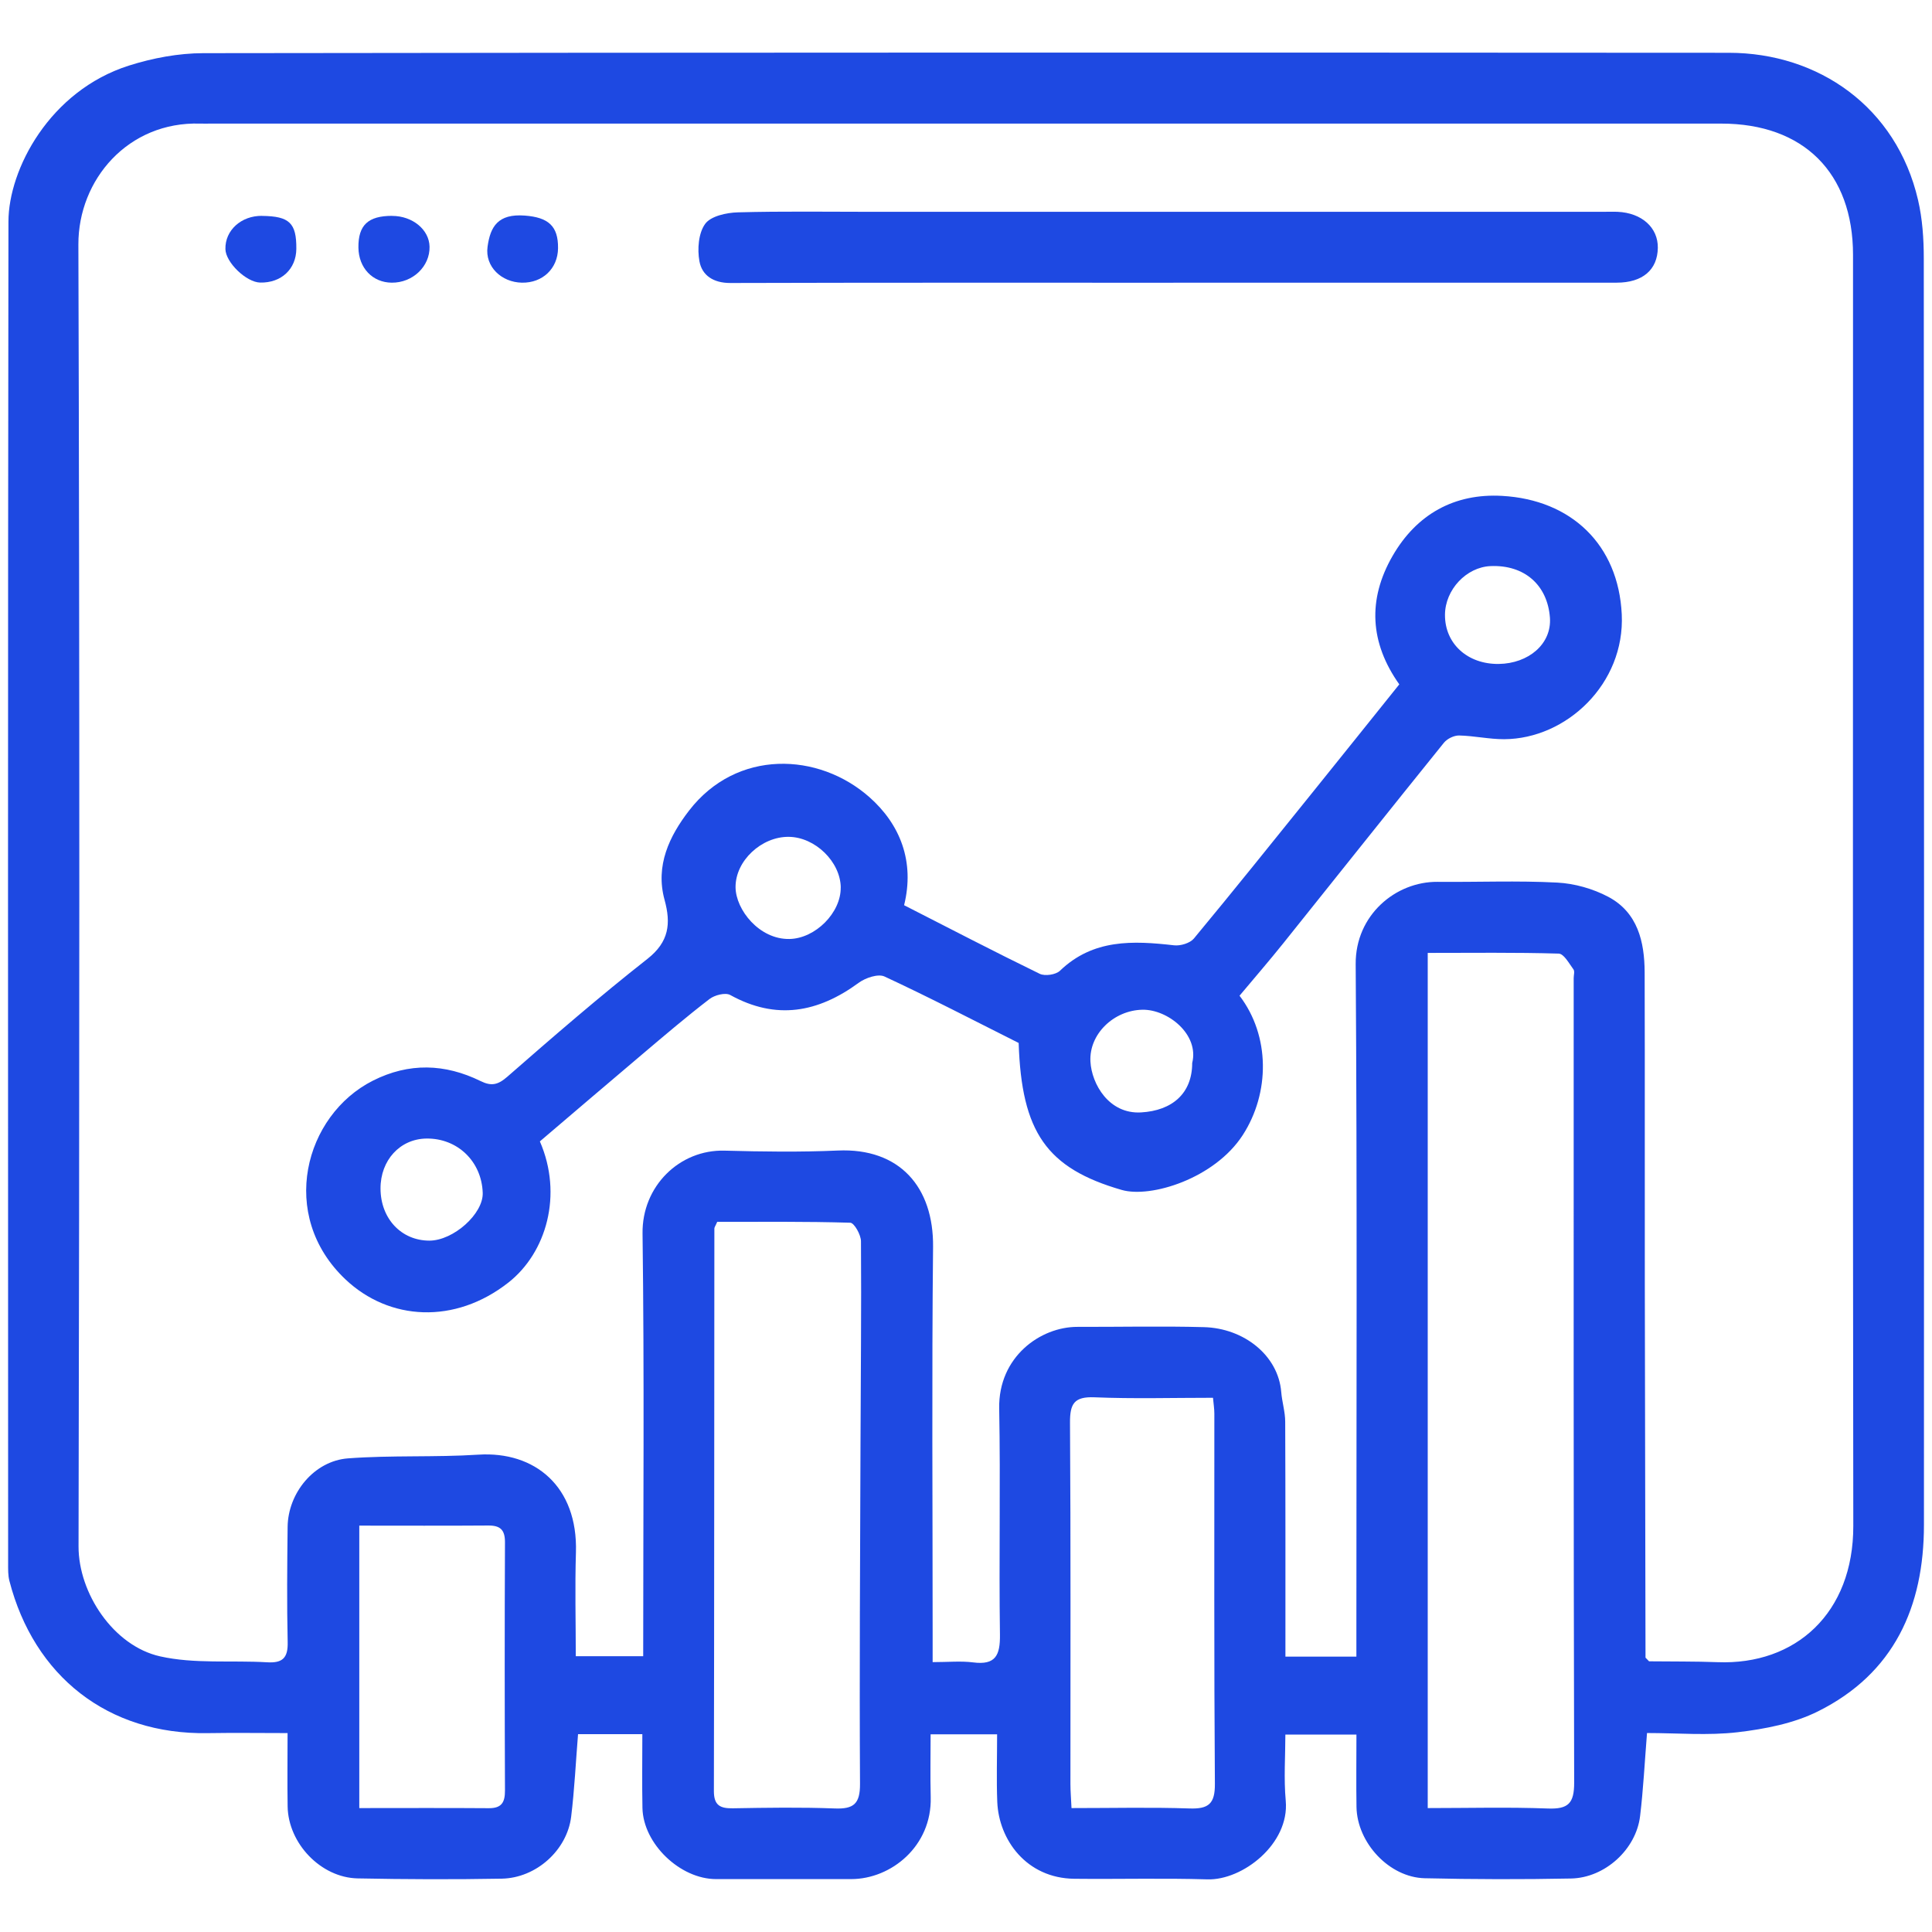
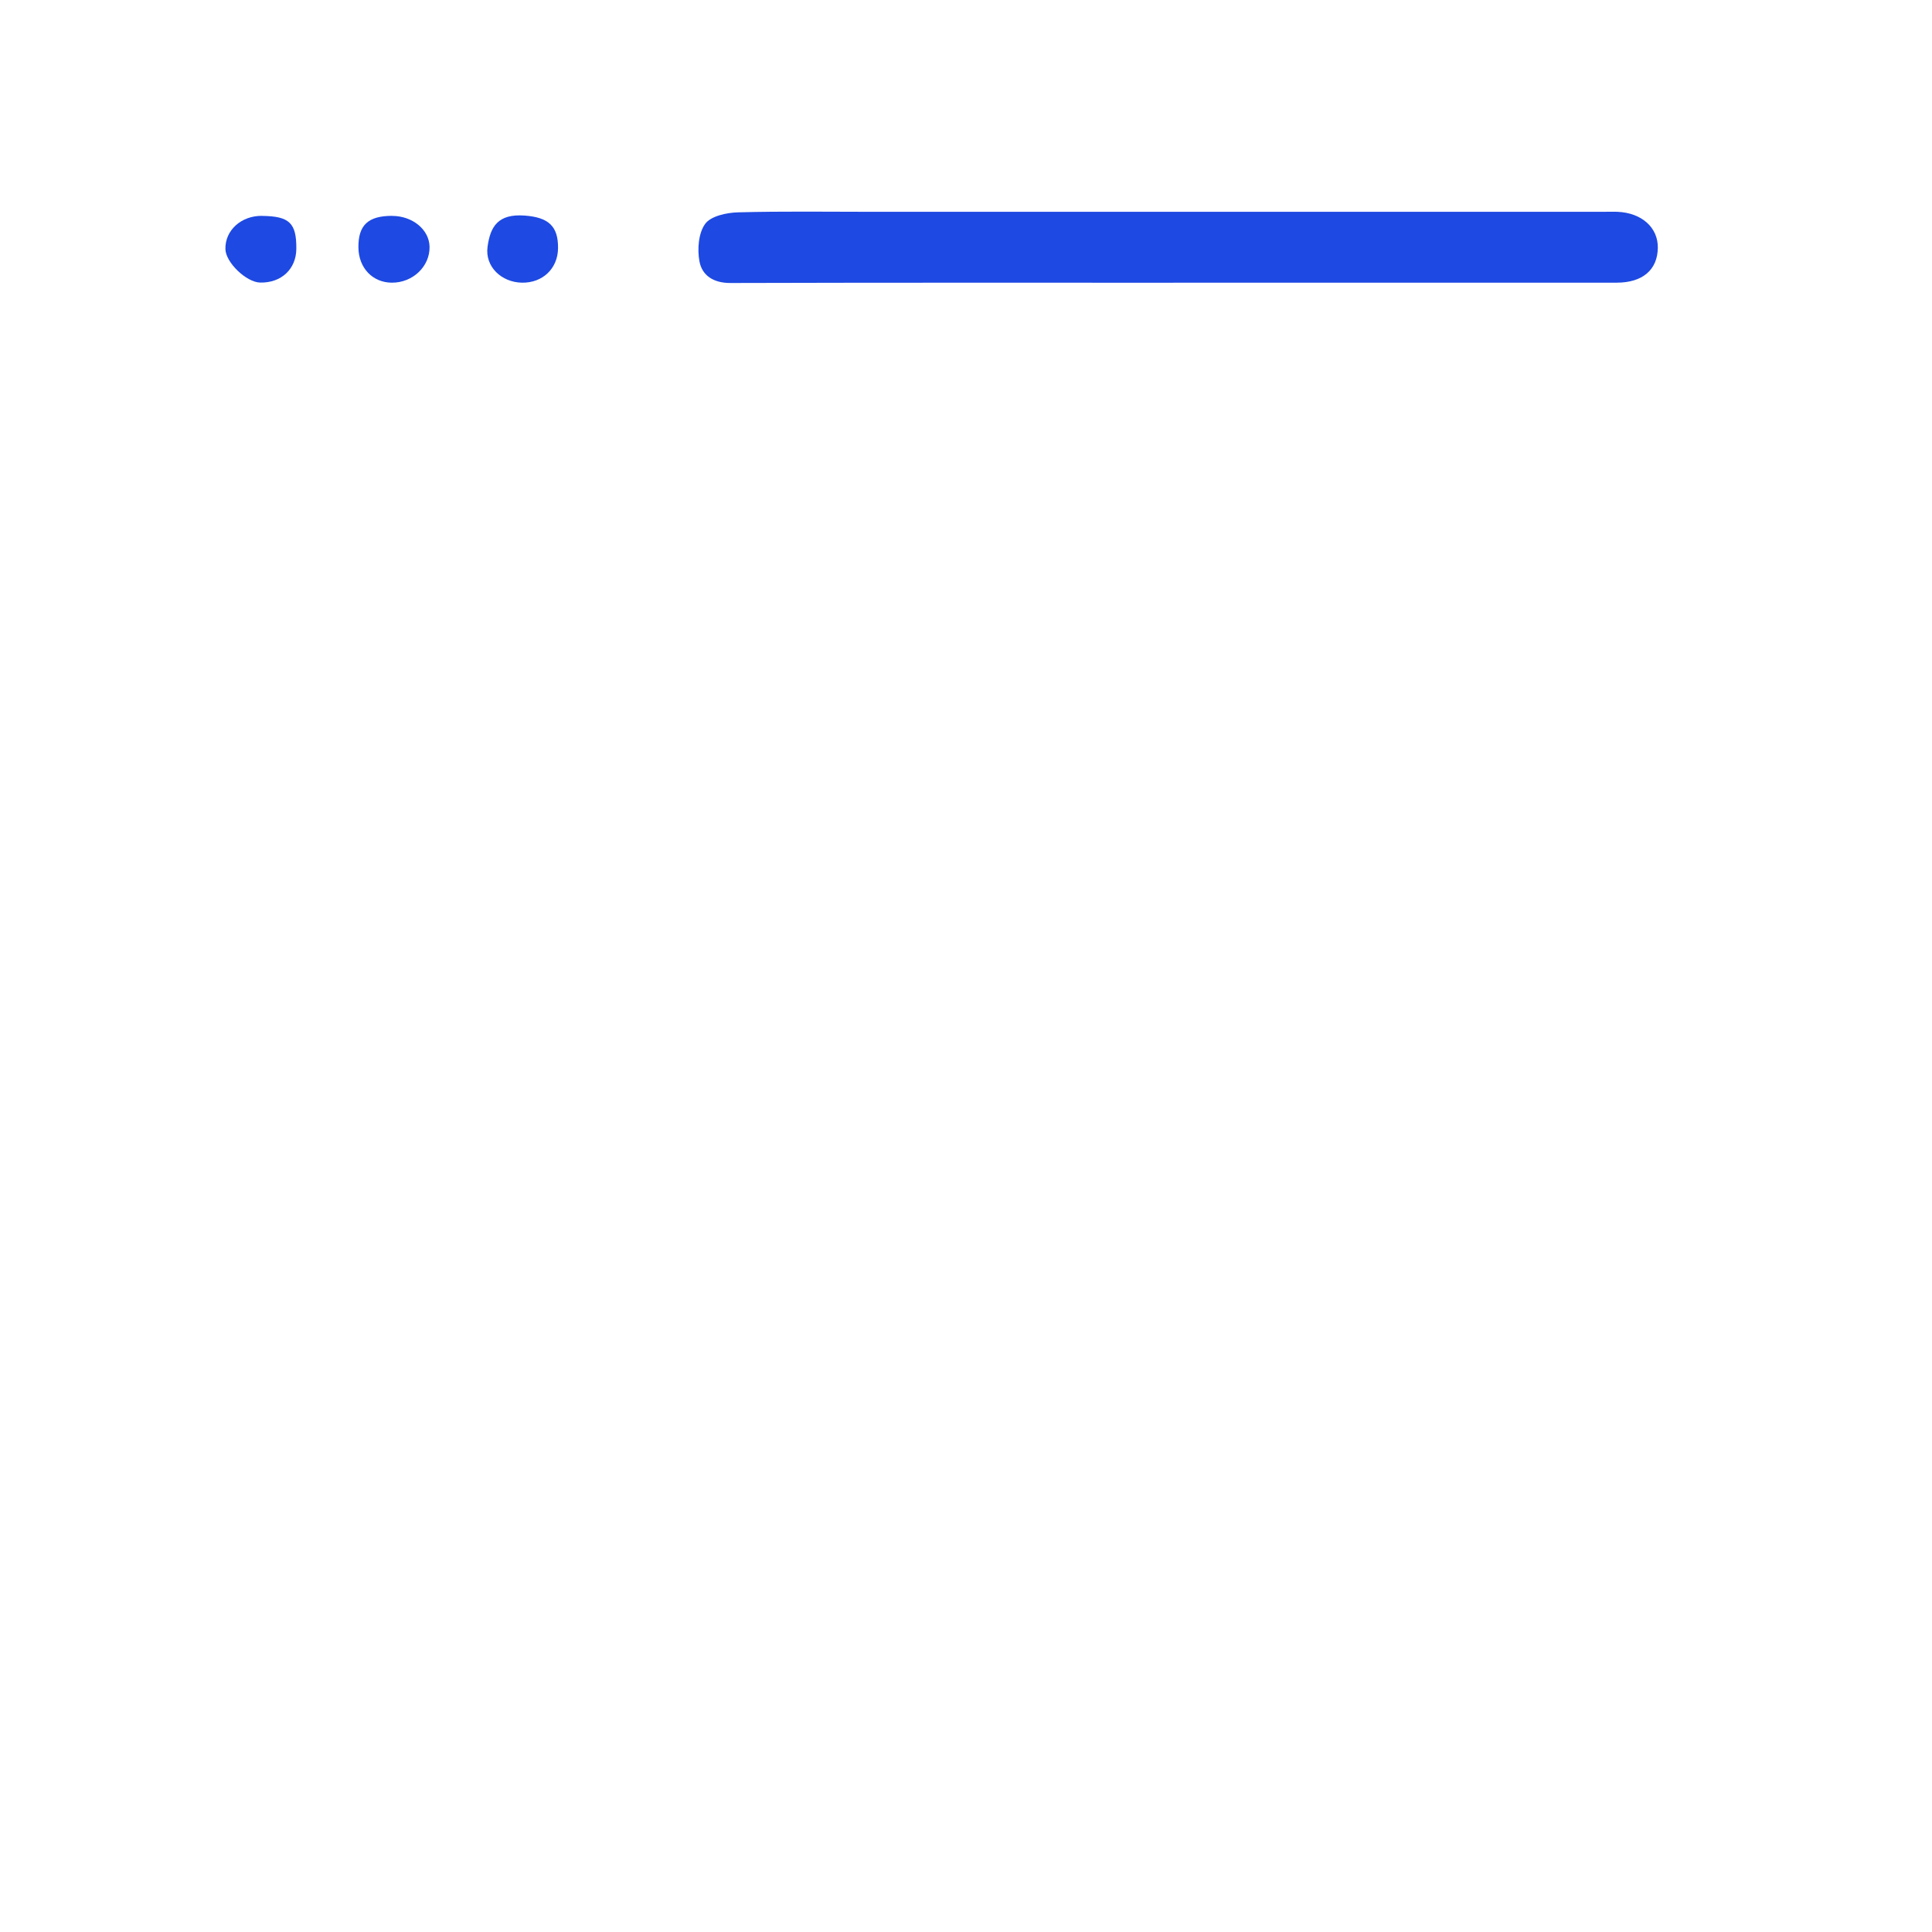
<svg xmlns="http://www.w3.org/2000/svg" id="Layer_1" viewBox="0 0 359.37 359.36">
  <defs>
    <style>.cls-1{fill:#1e49e2;}</style>
  </defs>
-   <path class="cls-1" d="m306.36,322.36c-.44,5.49-.69,10.49-1.29,15.46-.74,6.17-6.52,11.48-12.85,11.6-9.07.18-18.15.16-27.22-.05-6.59-.16-12.56-6.58-12.68-13.25-.07-4.39-.01-8.79-.01-13.47h-13.22c0,3.93-.31,8.16.07,12.33.71,8-8.02,14.8-14.58,14.6-8.24-.25-16.5-.02-24.75-.11-8.93-.1-14.05-7.28-14.33-14.31-.16-4.1-.03-8.22-.03-12.56h-12.37c0,3.85-.08,7.78.02,11.71.23,9.09-7.35,15.21-14.77,15.22-8.39.01-16.77,0-25.16,0-6.68,0-13.55-6.56-13.69-13.23-.09-4.51-.02-9.02-.02-13.73h-11.96c-.42,5.16-.66,10.28-1.28,15.35-.76,6.23-6.5,11.41-12.91,11.53-8.93.16-17.87.13-26.81-.05-6.84-.14-12.91-6.51-13.02-13.38-.07-4.38-.01-8.77-.01-13.65-5.08,0-9.98-.07-14.87.01-18.61.31-32.3-10.65-36.87-28.31-.27-1.04-.24-2.17-.24-3.26-.01-83.2-.06-166.4.06-249.6.01-9.69,7.65-24.32,22.41-29.01,4.42-1.4,9.2-2.3,13.82-2.31,94.59-.13,189.19-.13,283.78-.07,16.67.01,31.17,10.08,35.19,27.37.82,3.52,1.07,7.25,1.07,10.88.06,78.52.06,157.05.03,235.57,0,15.25-5.57,27.64-19.69,34.68-4.52,2.26-9.86,3.29-14.94,3.89-5.54.65-11.22.15-16.88.15Zm.37-13.34c4.26.05,8.52,0,12.77.16,14.49.56,25.26-9.1,25.23-25.36-.11-78.8-.05-157.6-.05-236.4,0-15.27-9.2-24.43-24.5-24.43-93.63,0-187.26,0-280.89,0-.69,0-1.38.02-2.06,0-13.4-.42-22.68,10.43-22.65,22.48.25,80.72.2,161.45.03,242.17-.02,8.68,6.48,18.52,15.18,20.46,6.39,1.43,13.25.71,19.89,1.1,2.85.17,3.9-.78,3.83-3.73-.16-7.15-.09-14.3-.01-21.45.07-6.31,4.93-12.27,11.22-12.75,8.06-.61,16.19-.17,24.26-.69,10.52-.67,18.52,5.93,18.15,18.17-.2,6.42-.03,12.85-.03,19.32h12.54c0-26.38.22-52.51-.12-78.63-.12-8.8,6.88-15.64,15.27-15.41,7.01.19,14.03.29,21.03-.02,11.5-.52,17.86,6.78,17.74,17.94-.25,24.06-.08,48.13-.08,72.2v5.02c2.89,0,5.24-.24,7.53.05,4.17.54,5.04-1.31,4.99-5.15-.2-14.02.12-28.06-.14-42.08-.18-9.61,7.68-15.2,14.56-15.18,7.84.02,15.68-.16,23.51.05,7.46.19,13.84,5.27,14.39,12.06.15,1.86.74,3.7.74,5.55.06,14.53.04,29.07.04,43.68h13.2v-4.64c0-41.39.16-82.79-.13-124.18-.06-9.13,7.45-15.37,15.23-15.3,7.42.07,14.86-.25,22.27.14,3.22.17,6.64,1.14,9.49,2.65,5.47,2.91,6.74,8.35,6.76,14.05.06,19.25,0,38.51.03,57.76.03,23.24.08,46.48.13,69.71.22.23.45.46.67.69Zm-41.15,27.3c7.58,0,14.97-.2,22.34.08,3.79.14,4.9-.95,4.89-4.83-.13-49.88-.09-99.75-.09-149.63,0-.55.22-1.26-.04-1.62-.81-1.1-1.79-2.92-2.75-2.94-8.06-.24-16.12-.13-24.36-.13v159.08Zm-132.17-109.05c-.33.77-.53,1.01-.53,1.25-.03,34.88-.02,69.76-.09,104.65,0,2.64,1.16,3.23,3.52,3.19,6.31-.11,12.64-.21,18.94.03,3.53.14,4.74-.84,4.72-4.57-.12-21.01.02-42.02.09-63.02.04-12.63.18-25.27.09-37.9,0-1.21-1.26-3.44-1.99-3.46-8.32-.25-16.65-.16-24.76-.16Zm65.91,109.05c7.69,0,14.82-.17,21.93.07,3.54.12,4.76-.85,4.73-4.58-.17-22.95-.09-45.91-.1-68.86,0-.9-.15-1.8-.25-2.95-7.52,0-14.8.21-22.06-.09-3.77-.15-4.56,1.2-4.54,4.72.15,22.4.07,44.81.08,67.21,0,1.35.12,2.7.2,4.47Zm-132.48,0c8.2,0,16.14-.04,24.08.02,2.39.02,3.02-1.09,3.01-3.3-.06-15.38-.07-30.77,0-46.15.01-2.36-.9-3.15-3.14-3.13-7.93.06-15.85.02-23.96.02v52.54Z" />
-   <path class="cls-1" d="m306.06,308.34c.22.23.45.46.67.69-.22-.23-.45-.46-.67-.69Z" />
-   <path class="cls-1" d="m230.57,185.22c5.71,7.48,5.66,18.08.59,25.92-5.23,8.08-17.1,11.76-22.51,10.2-13.98-4.04-18.63-10.75-19.17-27.34-8.22-4.13-16.5-8.43-24.95-12.36-1.19-.55-3.53.24-4.79,1.16-7.57,5.55-15.35,7.01-23.91,2.28-.9-.5-2.9.01-3.86.75-4.28,3.29-8.4,6.8-12.52,10.29-6.38,5.39-12.72,10.82-19.03,16.19,4.31,9.9,1.24,20.69-5.87,26.27-9.96,7.81-22.15,7.09-30.29-.6-12.6-11.91-7.62-30.55,5.11-36.97,6.71-3.38,13.39-3.17,20.02.08,2.01.99,3.23.72,4.98-.81,8.55-7.47,17.14-14.91,26.06-21.92,4.04-3.18,4.39-6.59,3.18-10.99-1.74-6.37.9-11.84,4.56-16.59,8.85-11.47,24.09-10.88,33.57-2.48,5.69,5.04,8.44,11.95,6.43,20.08,8.37,4.27,16.75,8.63,25.23,12.76.97.47,2.99.17,3.76-.57,6.18-5.94,13.59-5.6,21.24-4.73,1.19.13,2.95-.4,3.67-1.26,7.41-8.93,14.67-18,21.95-27.03,5.42-6.72,10.81-13.46,16.26-20.25-5.48-7.73-5.92-15.77-1.26-23.87,4.47-7.77,11.5-11.69,20.38-11.19,12.89.72,21.64,9.09,22.26,22.03.62,12.91-10.29,23.18-21.87,23.23-2.79.01-5.58-.63-8.38-.69-.95-.02-2.22.6-2.83,1.35-10,12.39-19.91,24.86-29.87,37.29-2.61,3.26-5.35,6.42-8.16,9.78Zm-8.81,12.51c1.34-5.34-4.57-10-9.26-9.91-5.32.1-9.94,4.52-9.67,9.63.22,4.19,3.45,9.81,9.41,9.47,5.83-.33,9.52-3.56,9.52-9.19Zm-65.37-32.64c-.06-4.79-4.76-9.38-9.67-9.43-5.06-.06-9.94,4.45-9.9,9.38.04,4.19,4.42,9.73,10.03,9.62,4.82-.09,9.59-4.89,9.53-9.57Zm122.39-41.59c5.51-.07,9.88-3.7,9.52-8.62-.45-6.01-4.69-9.86-11.07-9.58-4.44.2-8.42,4.34-8.45,9.06-.03,5.36,4.18,9.21,10,9.14Zm-208,97.59c.02,5.58,3.86,9.67,9.08,9.68,4.48,0,10.07-5,9.93-8.9-.2-5.84-4.7-10.17-10.48-10.09-4.91.07-8.55,4.04-8.53,9.31Z" />
  <path class="cls-1" d="m218.27,52.59c-27.48,0-54.97-.03-82.45.05-3.1,0-5.24-1.39-5.72-4.05-.41-2.24-.18-5.24,1.07-6.95,1.05-1.45,3.96-2.08,6.06-2.14,8.38-.23,16.76-.1,25.14-.1,45.21,0,90.42,0,135.63,0,.96,0,1.93-.04,2.89,0,4.5.2,7.54,2.94,7.48,6.71-.06,4.07-2.82,6.47-7.66,6.47-27.48.02-54.97,0-82.45,0v-.02Z" />
  <path class="cls-1" d="m72.94,40.16c3.79,0,6.89,2.55,6.96,5.71.09,3.68-3.13,6.75-7.04,6.71-3.56-.03-6.14-2.74-6.19-6.51-.05-4.19,1.79-5.92,6.27-5.92Z" />
  <path class="cls-1" d="m103.8,46.18c-.04,3.77-2.87,6.47-6.72,6.4-3.79-.07-6.9-2.97-6.39-6.68.51-3.74,1.93-6.18,6.93-5.8,4.36.33,6.23,1.93,6.18,6.07Z" />
  <path class="cls-1" d="m48.73,40.16c5.11.05,6.43,1.32,6.39,6.13-.03,3.77-2.81,6.36-6.73,6.27-2.58-.06-6.4-3.73-6.46-6.22-.09-3.49,2.93-6.23,6.81-6.19Z" />
</svg>